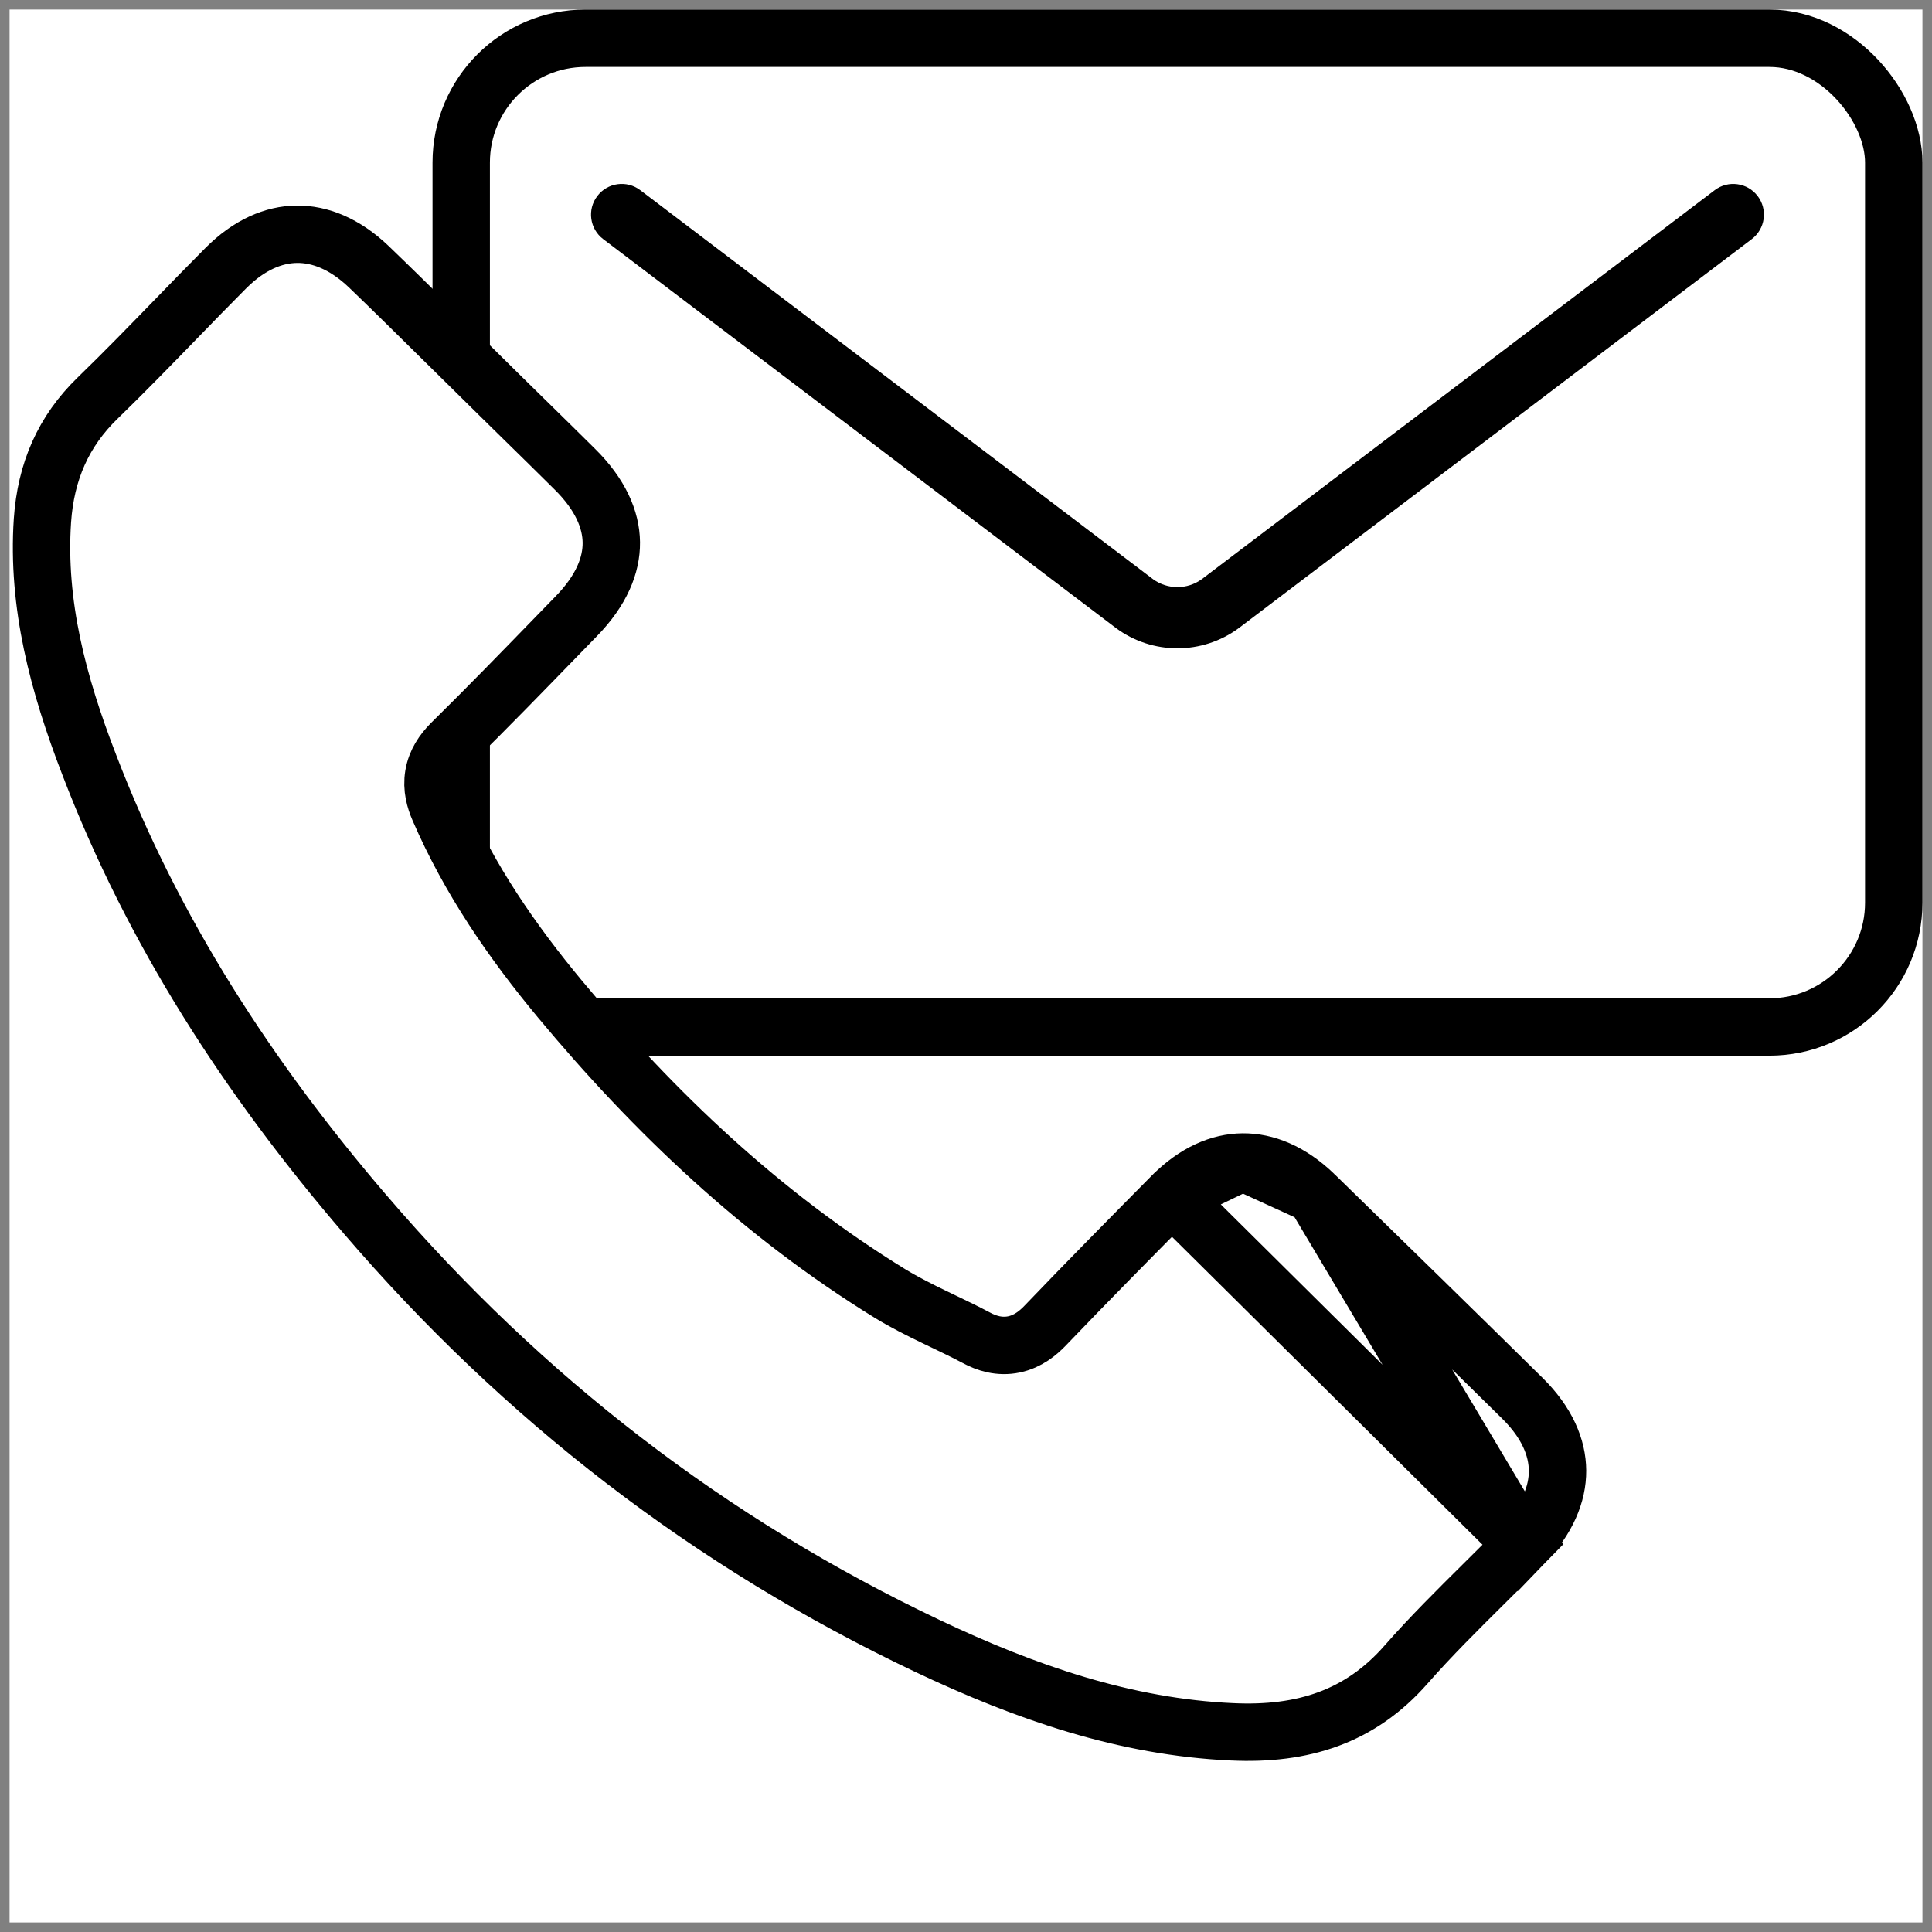
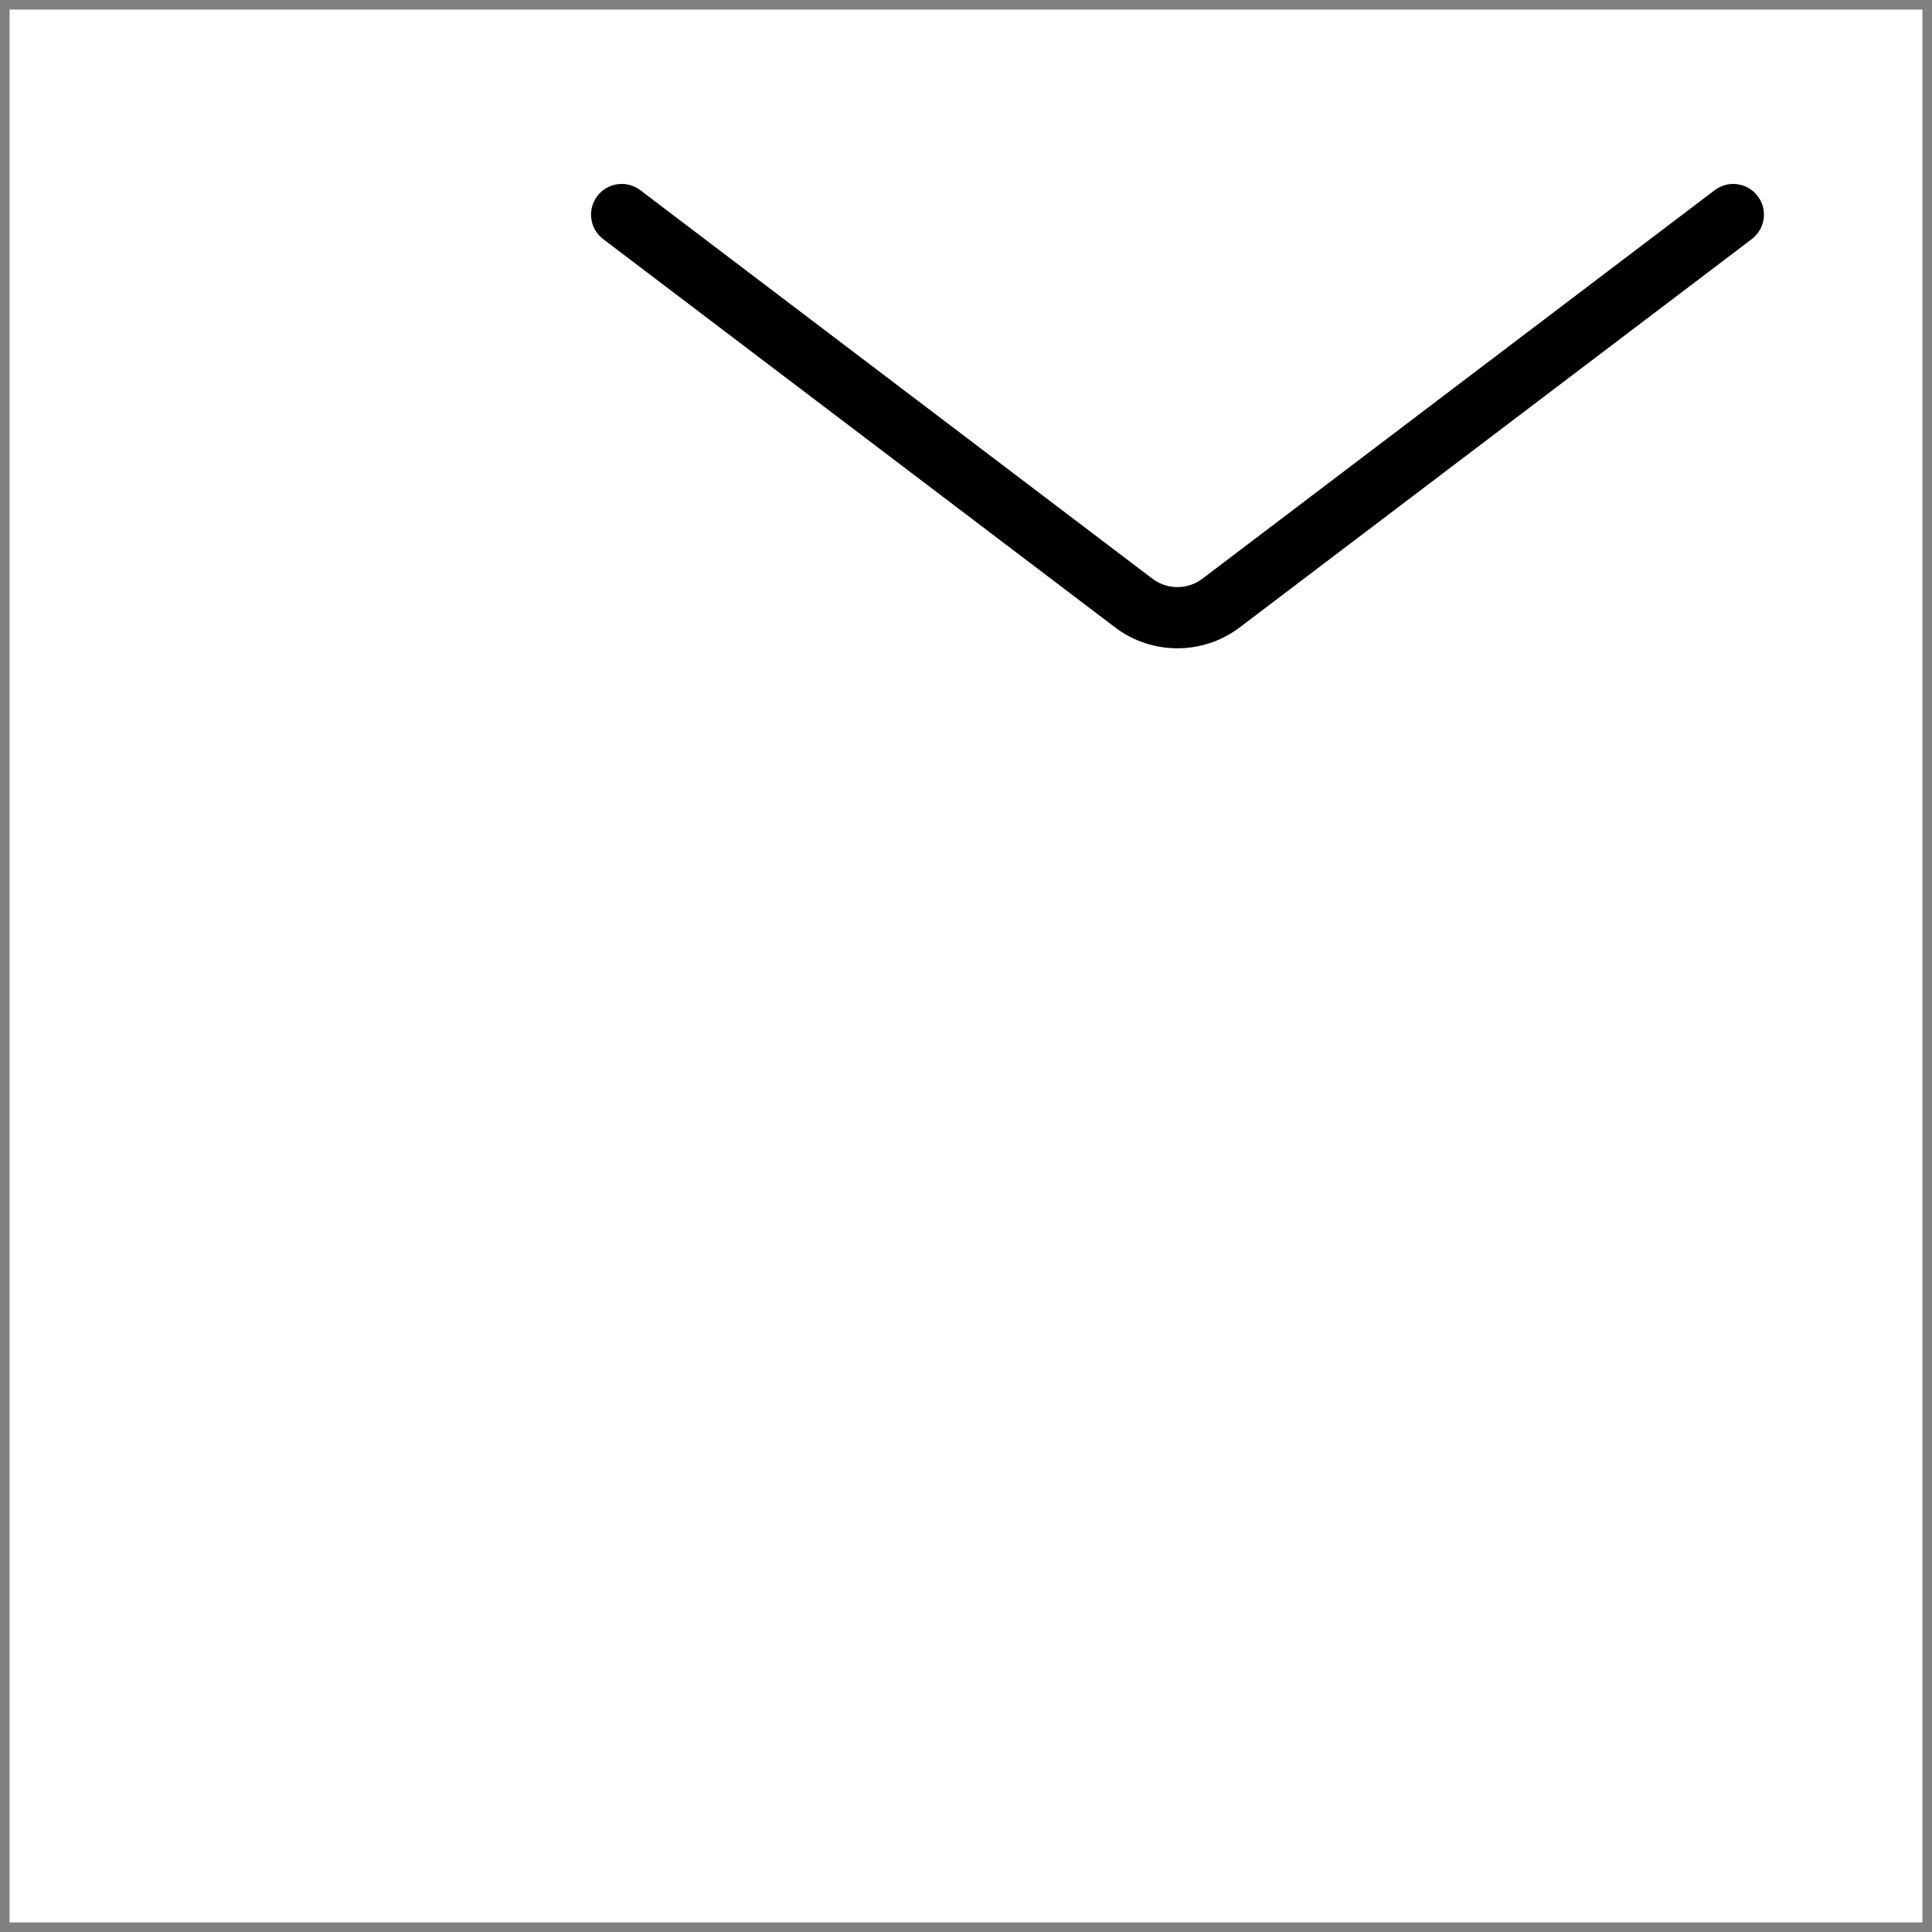
<svg xmlns="http://www.w3.org/2000/svg" width="101" height="101" viewBox="0 0 101 101" fill="none">
  <rect x="0" y="0" width="101" height="101" fill="#808080" stroke="none" />
  <rect x="0.5" y="0.5" width="100" height="100" fill="white" />
  <path d="M89.64 9.942L62.824 30.279C62.065 30.83 61.038 30.83 60.279 30.279L33.472 9.942C32.766 9.406 31.759 9.544 31.224 10.251C30.688 10.957 30.826 11.964 31.532 12.499L58.343 32.835C60.25 34.244 62.853 34.244 64.761 32.835L91.579 12.499C91.918 12.242 92.141 11.86 92.199 11.438C92.257 11.016 92.145 10.589 91.887 10.25C91.351 9.545 90.346 9.407 89.64 9.942Z" fill="black" />
-   <rect x="24.111" y="2" width="74.889" height="51.688" rx="6.5" stroke="black" stroke-width="3" />
-   <path d="M61.257 62.534L61.255 62.535C59.036 64.779 56.826 67.013 54.656 69.282C54.272 69.686 53.738 70.128 53.011 70.281C52.249 70.441 51.568 70.225 51.015 69.922C50.471 69.633 49.919 69.368 49.334 69.087C49.176 69.011 49.015 68.934 48.851 68.855C48.1 68.492 47.307 68.096 46.541 67.63L46.534 67.626C39.827 63.497 34.216 58.175 29.266 52.221L29.265 52.22C26.792 49.242 24.541 45.995 22.944 42.294C22.738 41.818 22.555 41.209 22.67 40.521C22.787 39.822 23.167 39.29 23.572 38.877L23.581 38.867L23.59 38.858C25.479 36.998 27.325 35.097 29.19 33.177C29.503 32.855 29.816 32.533 30.13 32.21L30.132 32.208C31.447 30.859 31.971 29.54 31.958 28.353C31.945 27.165 31.391 25.85 30.039 24.515L30.036 24.513C29.156 23.64 28.275 22.776 27.39 21.908L27.389 21.907C26.507 21.042 25.622 20.174 24.736 19.295C24.121 18.692 23.512 18.09 22.904 17.49C21.697 16.298 20.499 15.114 19.277 13.941C18.015 12.734 16.71 12.233 15.513 12.246C14.316 12.259 13.027 12.789 11.797 14.026L11.795 14.028C10.933 14.893 10.063 15.788 9.186 16.692C7.849 18.068 6.494 19.463 5.121 20.794L5.119 20.796C3.303 22.549 2.394 24.665 2.218 27.212C1.927 31.585 3.033 35.759 4.66 39.969L4.662 39.974C7.986 48.669 13.005 56.4 19.108 63.508L19.109 63.509C27.334 73.101 37.106 80.649 48.505 86.056C53.638 88.487 58.834 90.285 64.411 90.536L64.413 90.536C68.103 90.707 71.106 89.761 73.511 87.013L73.513 87.011C74.793 85.552 76.218 84.14 77.596 82.774C78.291 82.085 78.975 81.408 79.622 80.742L61.257 62.534ZM61.257 62.534C62.487 61.288 63.775 60.757 64.966 60.746M61.257 62.534L64.966 60.746M64.966 60.746C66.158 60.734 67.462 61.24 68.726 62.464M64.966 60.746L68.726 62.464M68.726 62.464C72.356 66.006 75.982 69.544 79.589 73.101C80.879 74.374 81.416 75.679 81.423 76.882C81.43 78.087 80.904 79.418 79.624 80.74L68.726 62.464Z" fill="white" stroke="black" stroke-width="3" />
</svg>